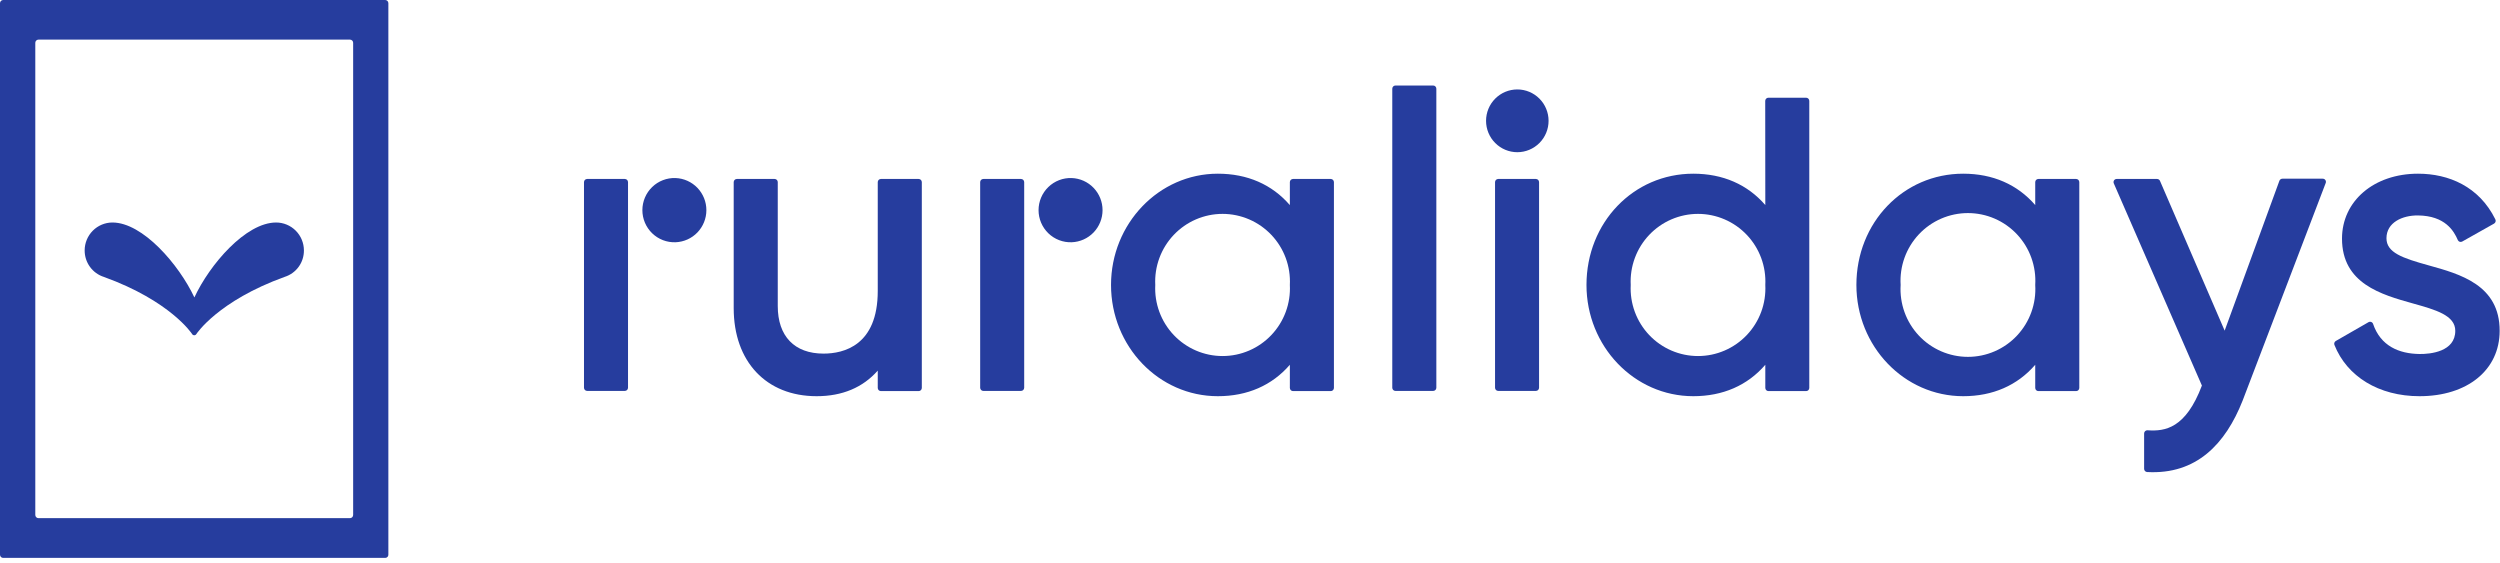
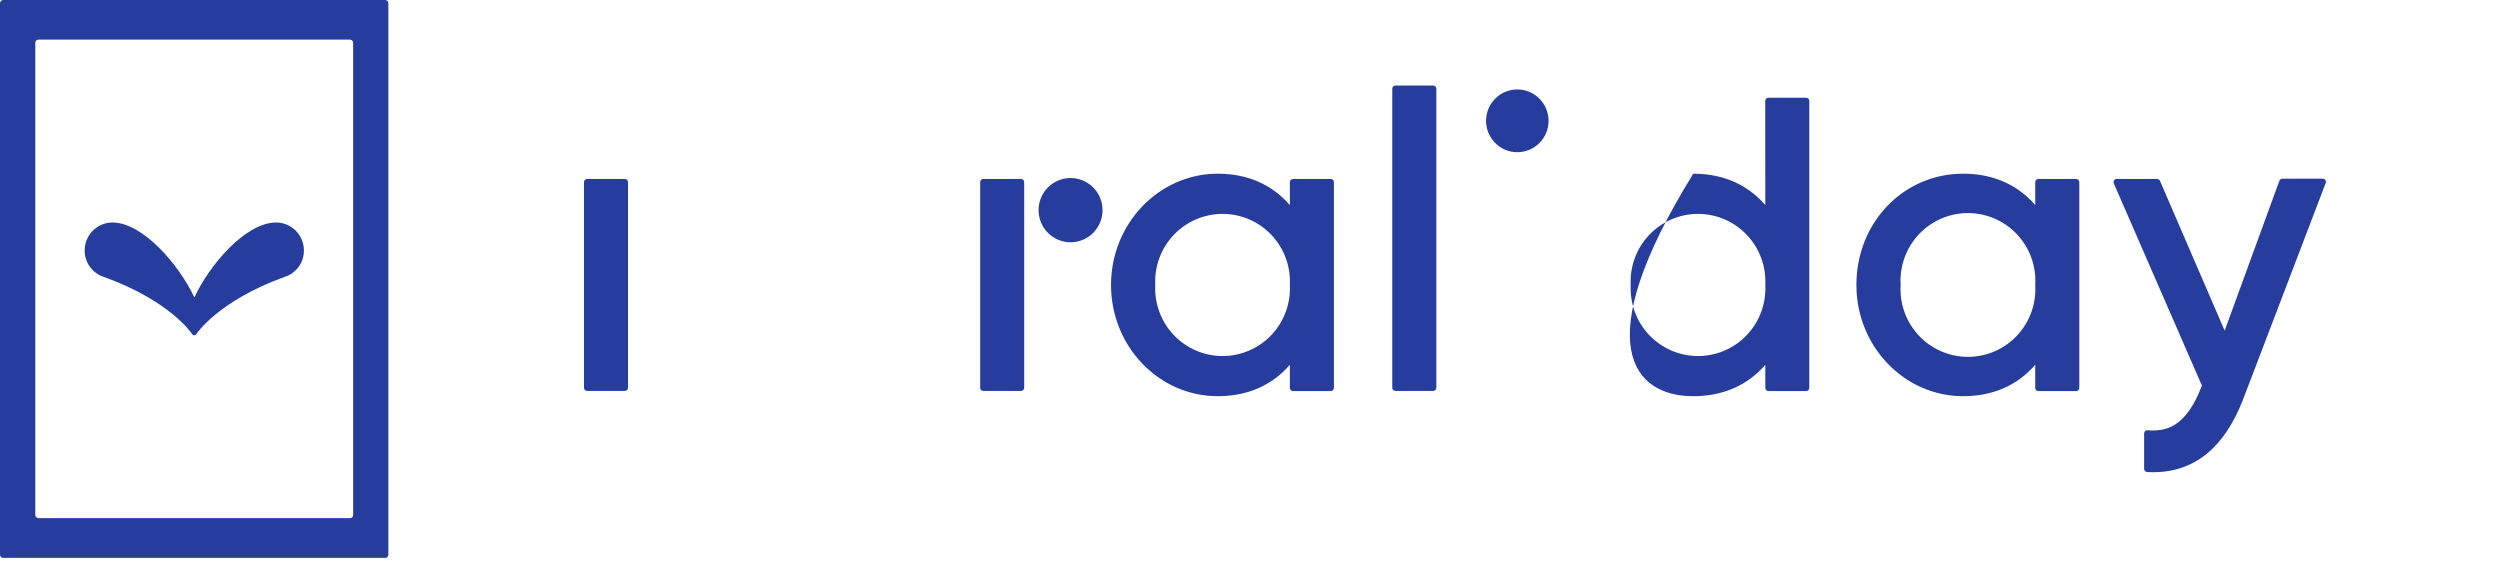
<svg xmlns="http://www.w3.org/2000/svg" viewBox="0 0 502 113" width="100%" height="100%" fill="none">
  <path fill="#263d9e" d="M125.469 35.936H117.902C117.551 35.936 117.266 36.222 117.266 36.575V77.858C117.266 78.211 117.551 78.497 117.902 78.497H125.469C125.821 78.497 126.106 78.211 126.106 77.858V36.575C126.106 36.222 125.821 35.936 125.469 35.936Z" />
-   <path fill="#263d9e" d="M176.252 58.437C176.252 69.369 169.426 71.005 165.363 71.005C159.522 71.005 156.174 67.505 156.174 61.457V36.566C156.174 36.399 156.108 36.239 155.99 36.12C155.873 36.002 155.713 35.936 155.547 35.936H147.962C147.795 35.936 147.634 36.002 147.515 36.12C147.396 36.238 147.328 36.398 147.326 36.566V61.868C147.326 72.607 153.864 79.556 163.977 79.556C169.147 79.556 173.262 77.806 176.252 74.419V77.893C176.252 77.977 176.268 78.06 176.3 78.138C176.332 78.215 176.379 78.286 176.438 78.345C176.497 78.404 176.567 78.451 176.645 78.484C176.722 78.516 176.805 78.532 176.888 78.532H184.464C184.548 78.532 184.631 78.516 184.708 78.484C184.785 78.451 184.855 78.404 184.914 78.345C184.973 78.286 185.02 78.215 185.052 78.138C185.084 78.06 185.101 77.977 185.101 77.893V36.566C185.098 36.398 185.03 36.238 184.911 36.12C184.792 36.002 184.631 35.936 184.464 35.936H176.888C176.721 35.936 176.56 36.002 176.441 36.12C176.322 36.238 176.254 36.398 176.252 36.566V58.437Z" />
  <path fill="#263d9e" d="M259.003 41.187C255.429 37.047 250.477 34.877 244.54 34.877C232.718 34.877 223.094 44.898 223.094 57.221C223.094 69.544 232.683 79.556 244.54 79.556C250.477 79.556 255.429 77.386 259.003 73.246V77.893C259.003 77.977 259.02 78.06 259.052 78.138C259.084 78.215 259.13 78.286 259.19 78.345C259.249 78.404 259.319 78.451 259.396 78.484C259.473 78.516 259.556 78.532 259.64 78.532H267.215C267.299 78.532 267.382 78.516 267.459 78.484C267.536 78.451 267.606 78.404 267.665 78.345C267.725 78.286 267.771 78.215 267.803 78.138C267.835 78.06 267.852 77.977 267.852 77.893V36.566C267.85 36.398 267.782 36.238 267.662 36.12C267.543 36.002 267.383 35.936 267.215 35.936H259.64C259.472 35.936 259.312 36.002 259.193 36.12C259.073 36.238 259.005 36.398 259.003 36.566V41.187ZM259.003 57.221C259.096 59.06 258.816 60.9 258.179 62.627C257.542 64.354 256.561 65.933 255.297 67.268C254.033 68.603 252.512 69.666 250.826 70.392C249.14 71.119 247.325 71.493 245.49 71.493C243.656 71.493 241.84 71.119 240.154 70.392C238.468 69.666 236.947 68.603 235.683 67.268C234.419 65.933 233.439 64.354 232.802 62.627C232.165 60.9 231.884 59.06 231.977 57.221C231.884 55.382 232.165 53.542 232.802 51.815C233.439 50.088 234.419 48.509 235.683 47.174C236.947 45.839 238.468 44.776 240.154 44.049C241.84 43.323 243.656 42.948 245.49 42.948C247.325 42.948 249.14 43.323 250.826 44.049C252.512 44.776 254.033 45.839 255.297 47.174C256.561 48.509 257.542 50.088 258.179 51.815C258.816 53.542 259.096 55.382 259.003 57.221Z" />
  <path fill="#263d9e" d="M287.781 17.172H280.205C279.854 17.172 279.569 17.458 279.569 17.81V77.858C279.569 78.211 279.854 78.497 280.205 78.497H287.781C288.133 78.497 288.418 78.211 288.418 77.858V17.81C288.418 17.458 288.133 17.172 287.781 17.172Z" />
-   <path fill="#263d9e" d="M308.408 35.936H300.841C300.489 35.936 300.204 36.222 300.204 36.575V77.858C300.204 78.211 300.489 78.497 300.841 78.497H308.408C308.76 78.497 309.044 78.211 309.044 77.858V36.575C309.044 36.222 308.76 35.936 308.408 35.936Z" />
-   <path fill="#263d9e" d="M135.652 35.752C134.789 35.72 133.928 35.863 133.122 36.173C132.315 36.482 131.578 36.952 130.957 37.554C130.335 38.156 129.84 38.877 129.502 39.675C129.164 40.473 128.99 41.331 128.99 42.198C128.99 43.065 129.164 43.923 129.502 44.721C129.84 45.519 130.335 46.241 130.957 46.842C131.578 47.444 132.315 47.914 133.122 48.223C133.928 48.533 134.789 48.676 135.652 48.644C137.314 48.582 138.888 47.876 140.042 46.674C141.196 45.472 141.841 43.868 141.841 42.198C141.841 40.528 141.196 38.924 140.042 37.722C138.888 36.52 137.314 35.814 135.652 35.752Z" />
-   <path fill="#263d9e" d="M354.474 41.178C350.908 37.047 345.956 34.877 340.011 34.877C327.989 34.877 318.565 44.688 318.565 57.221C318.565 69.535 328.154 79.556 340.011 79.556C345.956 79.556 350.908 77.386 354.474 73.246V77.893C354.474 77.977 354.49 78.06 354.522 78.138C354.554 78.215 354.601 78.286 354.66 78.345C354.719 78.404 354.79 78.451 354.867 78.484C354.944 78.516 355.027 78.532 355.11 78.532H362.669C362.752 78.532 362.835 78.516 362.912 78.484C362.99 78.451 363.06 78.404 363.119 78.345C363.178 78.286 363.225 78.215 363.257 78.138C363.289 78.06 363.305 77.977 363.305 77.893V20.261C363.305 20.092 363.238 19.929 363.119 19.809C363 19.689 362.838 19.622 362.669 19.622H355.093C354.924 19.622 354.762 19.689 354.643 19.809C354.524 19.929 354.457 20.092 354.457 20.261L354.474 41.178ZM354.474 57.221C354.567 59.06 354.287 60.9 353.65 62.627C353.012 64.354 352.032 65.933 350.768 67.268C349.504 68.603 347.983 69.666 346.297 70.392C344.611 71.119 342.796 71.493 340.961 71.493C339.126 71.493 337.311 71.119 335.625 70.392C333.939 69.666 332.418 68.603 331.154 67.268C329.89 65.933 328.91 64.354 328.273 62.627C327.636 60.9 327.355 59.06 327.448 57.221C327.355 55.382 327.636 53.542 328.273 51.815C328.91 50.088 329.89 48.509 331.154 47.174C332.418 45.839 333.939 44.776 335.625 44.049C337.311 43.323 339.126 42.948 340.961 42.948C342.796 42.948 344.611 43.323 346.297 44.049C347.983 44.776 349.504 45.839 350.768 47.174C352.032 48.509 353.012 50.088 353.65 51.815C354.287 53.542 354.567 55.382 354.474 57.221Z" />
+   <path fill="#263d9e" d="M354.474 41.178C350.908 37.047 345.956 34.877 340.011 34.877C318.565 69.535 328.154 79.556 340.011 79.556C345.956 79.556 350.908 77.386 354.474 73.246V77.893C354.474 77.977 354.49 78.06 354.522 78.138C354.554 78.215 354.601 78.286 354.66 78.345C354.719 78.404 354.79 78.451 354.867 78.484C354.944 78.516 355.027 78.532 355.11 78.532H362.669C362.752 78.532 362.835 78.516 362.912 78.484C362.99 78.451 363.06 78.404 363.119 78.345C363.178 78.286 363.225 78.215 363.257 78.138C363.289 78.06 363.305 77.977 363.305 77.893V20.261C363.305 20.092 363.238 19.929 363.119 19.809C363 19.689 362.838 19.622 362.669 19.622H355.093C354.924 19.622 354.762 19.689 354.643 19.809C354.524 19.929 354.457 20.092 354.457 20.261L354.474 41.178ZM354.474 57.221C354.567 59.06 354.287 60.9 353.65 62.627C353.012 64.354 352.032 65.933 350.768 67.268C349.504 68.603 347.983 69.666 346.297 70.392C344.611 71.119 342.796 71.493 340.961 71.493C339.126 71.493 337.311 71.119 335.625 70.392C333.939 69.666 332.418 68.603 331.154 67.268C329.89 65.933 328.91 64.354 328.273 62.627C327.636 60.9 327.355 59.06 327.448 57.221C327.355 55.382 327.636 53.542 328.273 51.815C328.91 50.088 329.89 48.509 331.154 47.174C332.418 45.839 333.939 44.776 335.625 44.049C337.311 43.323 339.126 42.948 340.961 42.948C342.796 42.948 344.611 43.323 346.297 44.049C347.983 44.776 349.504 45.839 350.768 47.174C352.032 48.509 353.012 50.088 353.65 51.815C354.287 53.542 354.567 55.382 354.474 57.221Z" />
  <path fill="#263d9e" d="M408.674 41.178C405.099 37.047 400.156 34.877 394.211 34.877C382.188 34.877 372.764 44.688 372.764 57.221C372.764 69.535 382.354 79.556 394.211 79.556C400.148 79.556 405.099 77.386 408.674 73.246V77.893C408.674 77.977 408.69 78.06 408.722 78.138C408.754 78.215 408.801 78.286 408.86 78.345C408.919 78.404 408.989 78.451 409.067 78.484C409.144 78.516 409.227 78.532 409.31 78.532H416.886C416.97 78.532 417.052 78.516 417.13 78.484C417.207 78.451 417.277 78.404 417.336 78.345C417.395 78.286 417.442 78.215 417.474 78.138C417.506 78.06 417.523 77.977 417.523 77.893V36.566C417.52 36.398 417.452 36.238 417.333 36.12C417.214 36.002 417.053 35.936 416.886 35.936H409.31C409.227 35.935 409.144 35.95 409.067 35.981C408.99 36.013 408.92 36.059 408.861 36.117C408.801 36.176 408.754 36.246 408.722 36.323C408.69 36.4 408.674 36.483 408.674 36.566V41.178ZM408.674 57.221C408.789 59.073 408.524 60.93 407.897 62.676C407.27 64.422 406.293 66.02 405.027 67.373C403.761 68.725 402.233 69.803 400.536 70.54C398.839 71.277 397.01 71.657 395.161 71.657C393.312 71.657 391.483 71.277 389.786 70.54C388.089 69.803 386.56 68.725 385.294 67.373C384.028 66.02 383.052 64.422 382.424 62.676C381.797 60.93 381.533 59.073 381.648 57.221C381.533 55.368 381.797 53.512 382.424 51.766C383.052 50.02 384.028 48.421 385.294 47.069C386.56 45.716 388.089 44.638 389.786 43.901C391.483 43.165 393.312 42.785 395.161 42.785C397.01 42.785 398.839 43.165 400.536 43.901C402.233 44.638 403.761 45.716 405.027 47.069C406.293 48.421 407.27 50.02 407.897 51.766C408.524 53.512 408.789 55.368 408.674 57.221Z" />
  <path fill="#263d9e" d="M446.71 66.393L433.721 36.312C433.669 36.2 433.587 36.105 433.483 36.038C433.38 35.972 433.259 35.936 433.137 35.936H425.029C424.925 35.935 424.822 35.96 424.73 36.009C424.638 36.057 424.559 36.129 424.501 36.215C424.444 36.302 424.408 36.402 424.398 36.506C424.388 36.61 424.404 36.715 424.445 36.811L442.142 77.421C438.89 86.024 434.758 86.645 431.227 86.4C431.14 86.393 431.052 86.404 430.97 86.432C430.887 86.46 430.811 86.506 430.746 86.565C430.682 86.624 430.63 86.696 430.594 86.776C430.558 86.856 430.539 86.943 430.539 87.03V94.137C430.538 94.302 430.6 94.46 430.712 94.58C430.824 94.701 430.977 94.774 431.14 94.785C441.052 95.336 446.885 89.14 450.32 80.44L466.997 36.759C467.038 36.662 467.054 36.556 467.044 36.451C467.033 36.346 466.997 36.246 466.938 36.159C466.879 36.072 466.799 36.001 466.706 35.953C466.613 35.905 466.509 35.881 466.404 35.883H458.305C458.176 35.883 458.049 35.922 457.941 35.996C457.834 36.069 457.751 36.173 457.704 36.295L446.71 66.393Z" />
-   <path fill="#263d9e" d="M487.633 53.274C482.402 51.821 479.202 50.727 479.202 47.839C479.202 44.679 482.384 43.226 485.54 43.261C490.989 43.323 492.741 46.368 493.535 48.215C493.571 48.294 493.623 48.364 493.687 48.421C493.751 48.479 493.826 48.523 493.908 48.55C493.99 48.577 494.076 48.587 494.162 48.579C494.248 48.571 494.331 48.545 494.407 48.504L500.797 44.907C500.947 44.825 501.059 44.687 501.108 44.523C501.157 44.359 501.139 44.182 501.058 44.032C497.798 37.441 491.695 34.877 485.54 34.877C476.692 34.877 470.275 40.356 470.275 47.917C470.275 56.941 478.165 59.155 484.512 60.932C489.08 62.21 493.02 63.312 493.02 66.428C493.02 70.629 488.016 71.11 485.863 71.084C481.696 71.032 478.017 69.465 476.509 65.028C476.477 64.94 476.426 64.861 476.36 64.796C476.294 64.73 476.215 64.679 476.128 64.648C476.041 64.616 475.948 64.604 475.855 64.612C475.763 64.62 475.674 64.649 475.593 64.695L469.029 68.467C468.897 68.544 468.797 68.666 468.745 68.81C468.694 68.954 468.696 69.112 468.75 69.255C471.269 75.6 477.659 79.556 485.846 79.556C495.435 79.556 501.93 74.305 501.93 66.428C501.948 57.238 494.014 55.042 487.633 53.274Z" />
  <path fill="#263d9e" d="M304.677 17.959C303.012 17.959 301.415 18.623 300.238 19.805C299.061 20.987 298.4 22.589 298.4 24.261C298.4 25.932 299.061 27.535 300.238 28.716C301.415 29.898 303.012 30.562 304.677 30.562C306.342 30.562 307.938 29.898 309.115 28.716C310.292 27.535 310.954 25.932 310.954 24.261C310.954 22.589 310.292 20.987 309.115 19.805C307.938 18.623 306.342 17.959 304.677 17.959Z" />
  <path fill="#263d9e" d="M205.021 35.936H197.454C197.103 35.936 196.818 36.222 196.818 36.575V77.858C196.818 78.211 197.103 78.497 197.454 78.497H205.021C205.373 78.497 205.658 78.211 205.658 77.858V36.575C205.658 36.222 205.373 35.936 205.021 35.936Z" />
  <path fill="#263d9e" d="M215.204 35.752C214.341 35.72 213.48 35.863 212.673 36.173C211.867 36.482 211.13 36.952 210.508 37.554C209.887 38.156 209.392 38.877 209.054 39.675C208.716 40.473 208.542 41.331 208.542 42.198C208.542 43.065 208.716 43.923 209.054 44.721C209.392 45.519 209.887 46.241 210.508 46.842C211.13 47.444 211.867 47.914 212.673 48.223C213.48 48.533 214.341 48.676 215.204 48.644C216.866 48.582 218.439 47.876 219.593 46.674C220.748 45.472 221.392 43.868 221.392 42.198C221.392 40.528 220.748 38.924 219.593 37.722C218.439 36.52 216.866 35.814 215.204 35.752Z" />
  <path fill="#263d9e" d="M77.372 112.026H0.636C0.468 112.026 0.306 111.959 0.186 111.839C0.067 111.719 0 111.557 0 111.387V0.639C0 0.469 0.067 0.307 0.186 0.187C0.306 0.067 0.468 0 0.636 0H77.355C77.522 0.002 77.682 0.071 77.799 0.19C77.917 0.31 77.983 0.471 77.983 0.639V111.361C77.987 111.445 77.975 111.53 77.947 111.609C77.918 111.688 77.874 111.761 77.817 111.823C77.761 111.885 77.692 111.935 77.615 111.97C77.539 112.005 77.456 112.024 77.372 112.026ZM7.724 104.044H70.284C70.452 104.042 70.612 103.974 70.729 103.854C70.846 103.735 70.912 103.573 70.912 103.405V8.595C70.912 8.427 70.846 8.265 70.729 8.146C70.612 8.026 70.452 7.958 70.284 7.956H7.724C7.555 7.956 7.393 8.023 7.274 8.143C7.155 8.263 7.088 8.425 7.088 8.595V103.405C7.088 103.575 7.155 103.737 7.274 103.857C7.393 103.977 7.555 104.044 7.724 104.044Z" />
  <path fill="#263d9e" d="M20.871 55.611C34.192 60.424 38.534 66.988 38.577 67.085C38.623 67.157 38.686 67.216 38.761 67.258C38.835 67.299 38.919 67.321 39.004 67.321C39.089 67.321 39.171 67.299 39.245 67.258C39.318 67.216 39.379 67.157 39.423 67.085C39.466 67.023 43.782 60.424 57.173 55.593C58.297 55.239 59.278 54.531 59.972 53.575C60.666 52.618 61.035 51.464 61.026 50.281C61.024 48.796 60.435 47.372 59.389 46.322C58.343 45.272 56.926 44.681 55.447 44.679C49.344 44.679 42.099 53.116 39.031 59.724C35.927 53.116 28.656 44.679 22.58 44.679C21.101 44.681 19.683 45.272 18.637 46.322C17.591 47.372 17.002 48.796 17 50.281C16.994 51.468 17.366 52.625 18.063 53.584C18.759 54.544 19.743 55.254 20.871 55.611Z" />
</svg>